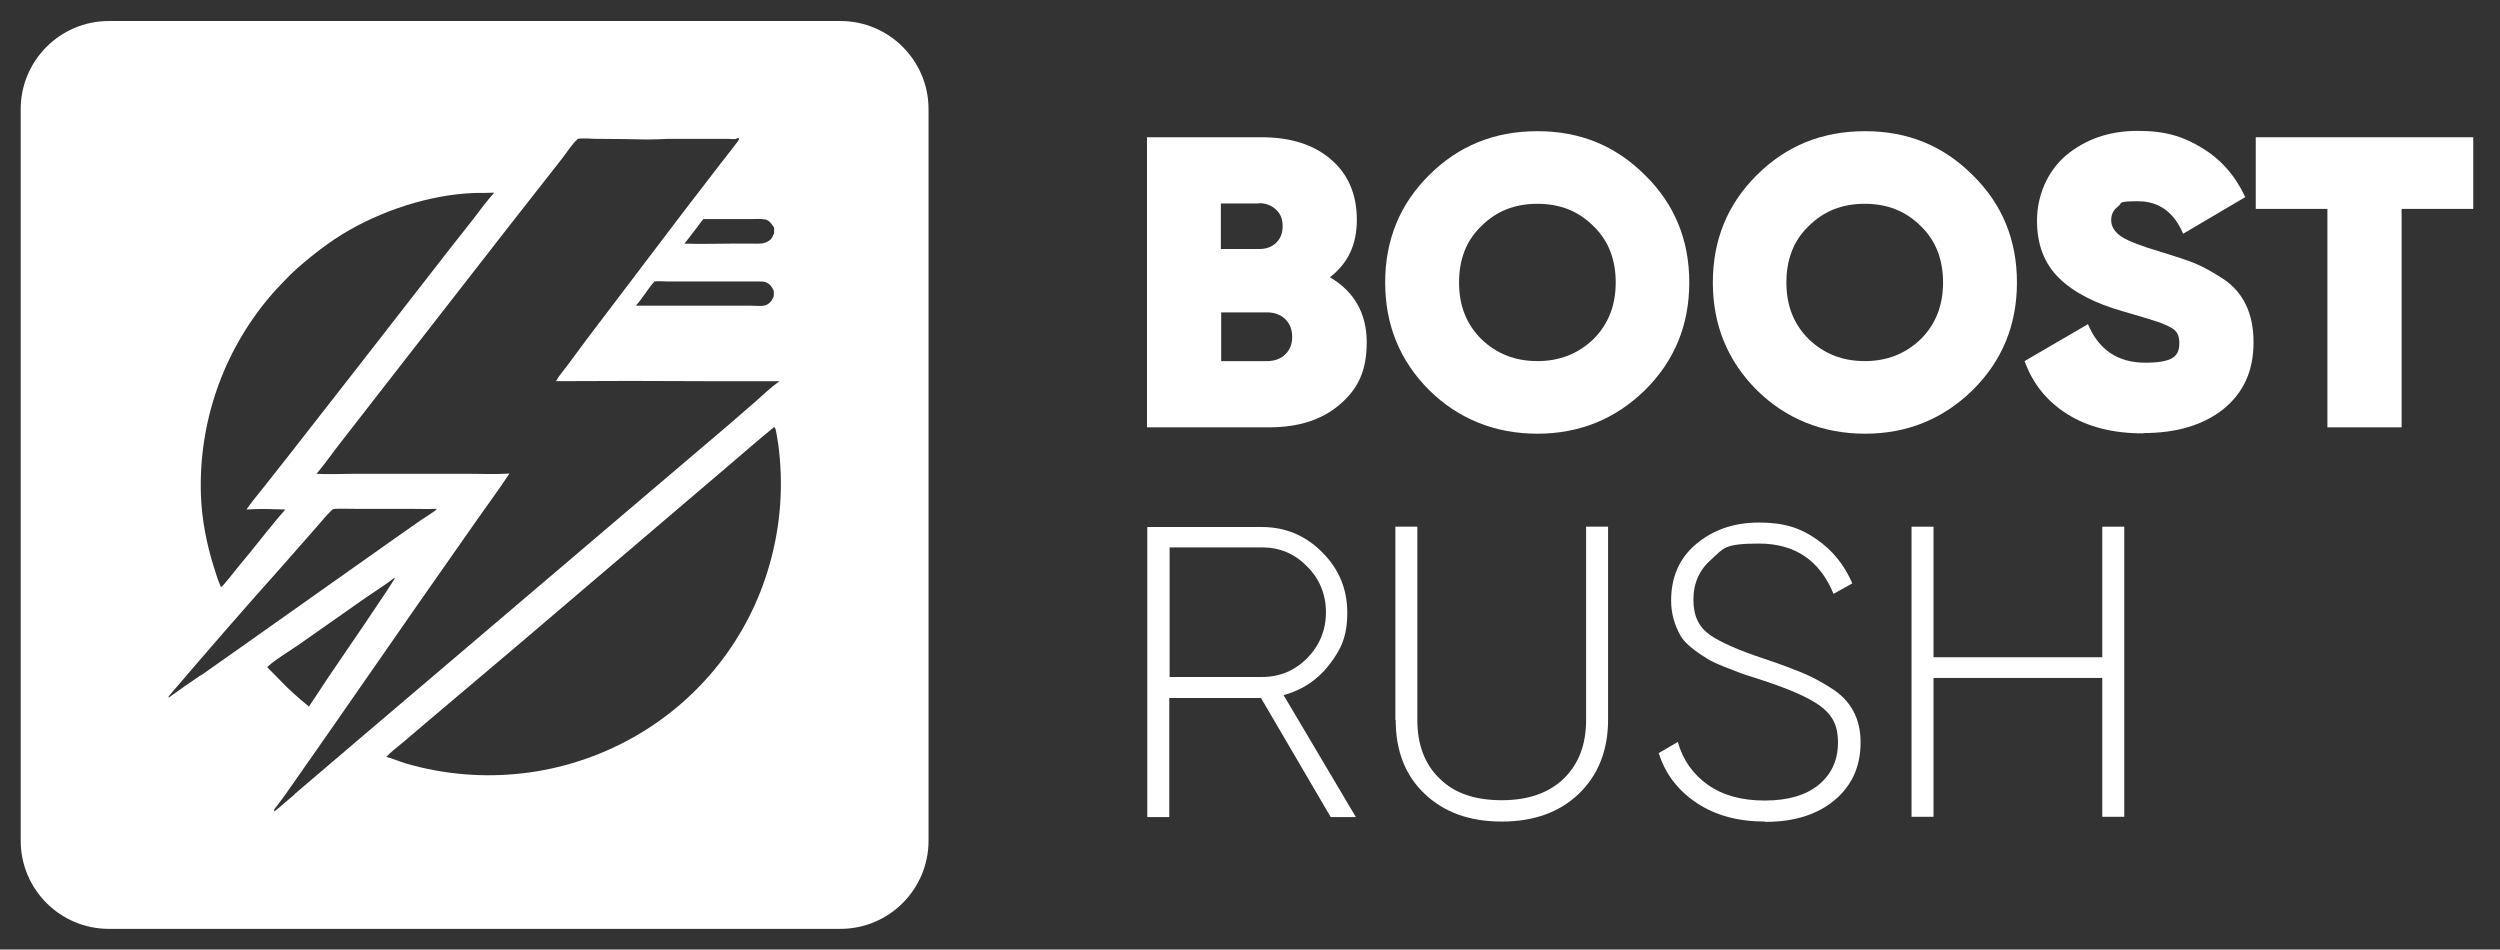
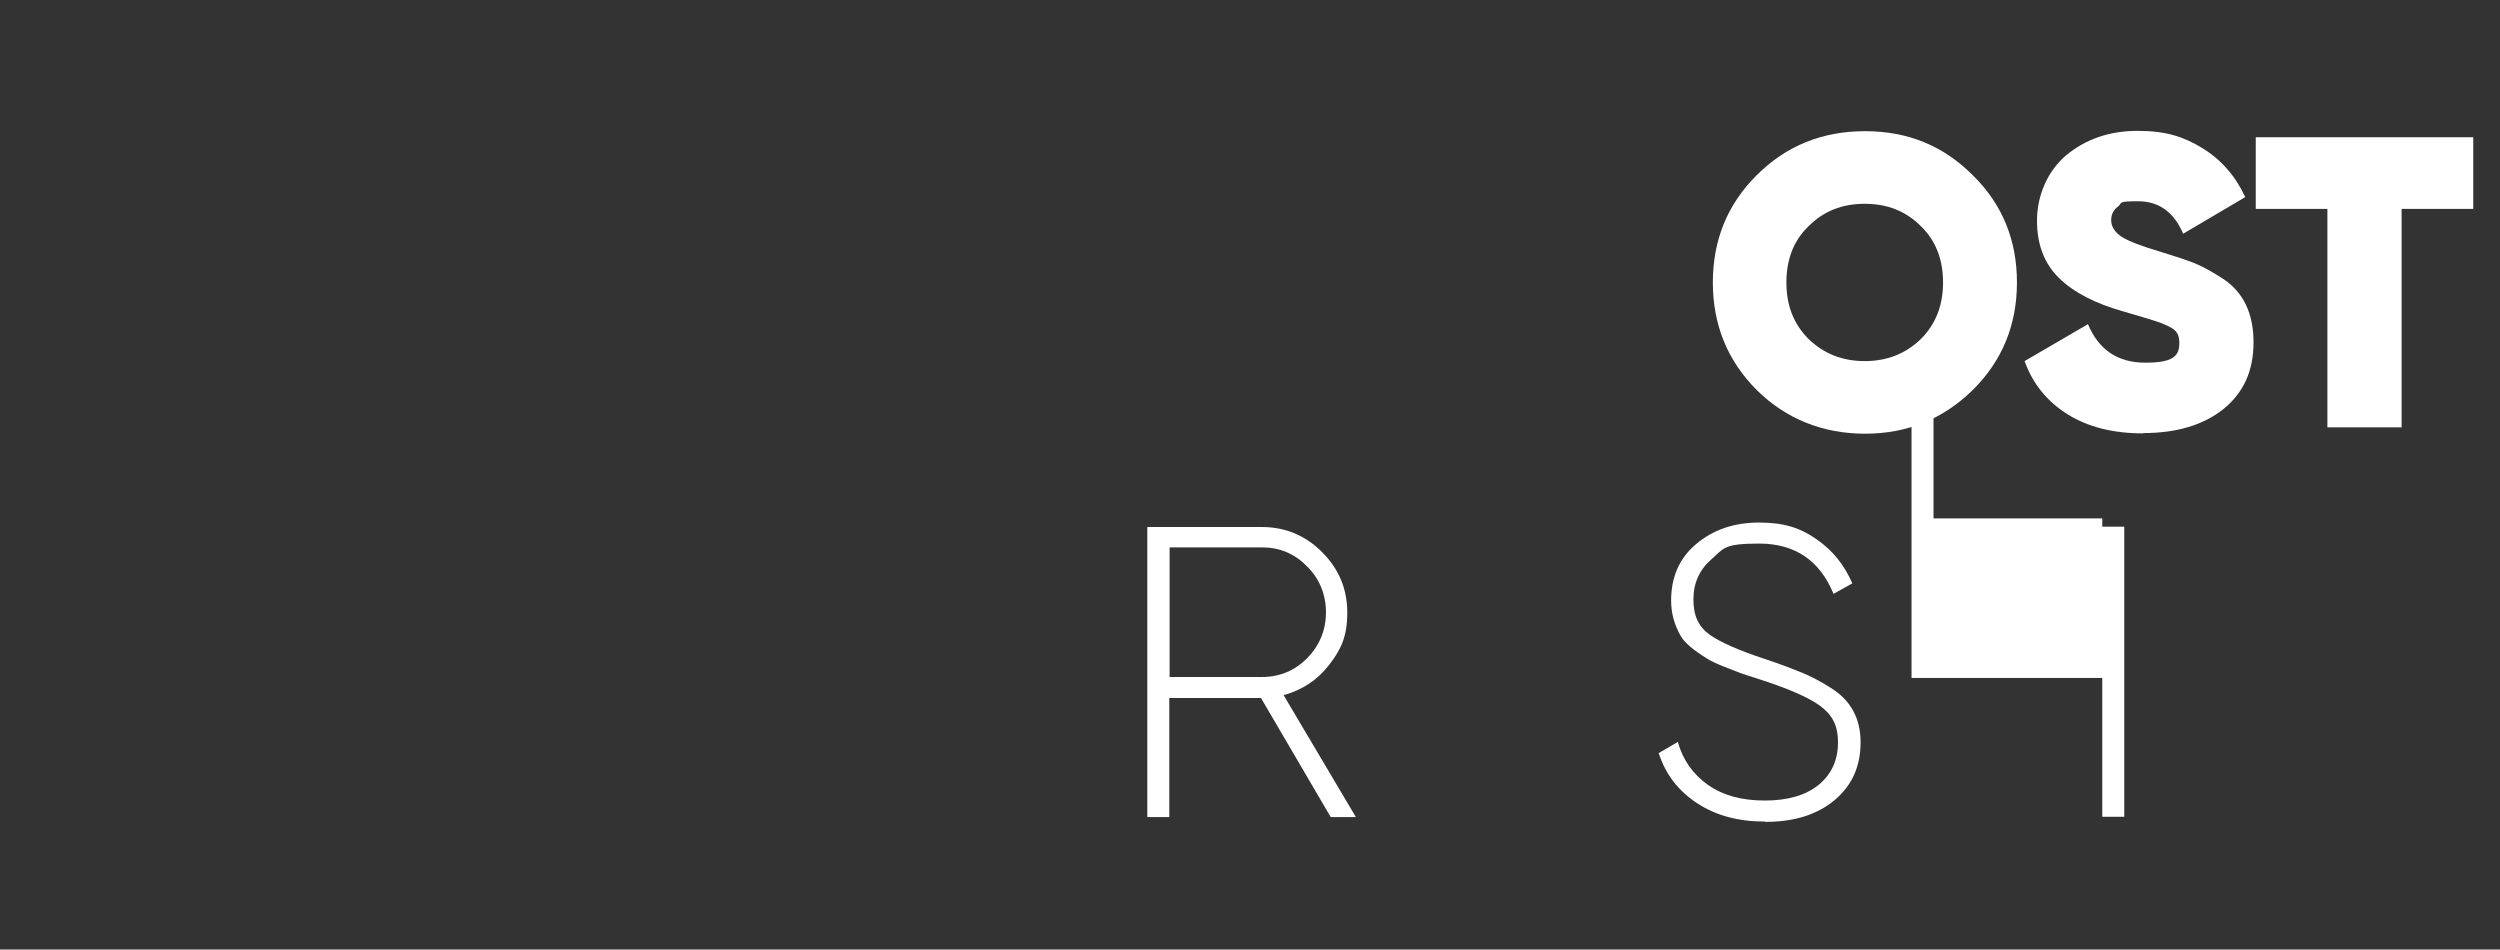
<svg xmlns="http://www.w3.org/2000/svg" id="Capa_1" viewBox="0 0 785.1 298.2">
  <rect x="0" y="0" width="785.1" height="298.2" fill="#333333" stroke="none" />
-   <path d="M263.9,6.6H34.2c-15.3,0-27.7,12.4-27.7,27.7v229.7c0,15.3,12.4,27.7,27.7,27.7h229.7c15.3,0,27.7-12.4,27.7-27.7V34.3c0-15.3-12.4-27.7-27.7-27.7ZM240.3,68.9c1.3.3,2.1,1.5,2.8,2.6v1.8c-.5.7-.4,1.3-1.2,2-.7.6-1.5.9-2.3,1.1-1.2.2-2.4.1-3.6.1h-5.4c-5.2,0-10.5.2-15.7,0,.6-.6,1.1-1.4,1.7-2.1,1-1.3,1.9-2.5,2.9-3.8.4-.6.9-1.3,1.4-1.8.9,0,1.9,0,2.8,0h5.4s6.6,0,6.6,0c1.5,0,3.4-.2,4.8.2ZM243,91.4v1.6c-.1.2-.2.5-.3.7-.2.4-.5.9-.8,1.2-.6.6-1.3,1-2.1,1.1-1.2.2-2.5,0-3.7,0h-7.4s-18.4,0-18.4,0c-3.5,0-7.1,0-10.6,0,2.1-2.4,3.7-5.2,5.8-7.6,1.4-.2,2.9,0,4.3,0h7.5s13.8,0,13.8,0c2.5,0,5.1,0,7.6,0,.6,0,1.1,0,1.7.2,1.4.5,2,1.5,2.6,2.7ZM84.8,93.1c1.3-1.6,2.8-3.1,4.2-4.6,2.7-2.9,5.7-5.5,8.8-8,3.1-2.5,6.4-4.9,9.8-7,12-7.3,27.3-12.4,41.4-12.9,2.1,0,4.2,0,6.2-.1-2.3,2.6-4.4,5.4-6.5,8.2l-7.1,9-28.4,36.5-22.1,28.3-8.2,10.4c-1.8,2.3-3.8,4.6-5.5,7.1,4-.3,8.2-.1,12.2,0-5.1,5.8-9.7,12-14.7,17.9-.8.9-4.9,6.3-5.5,6.5-.9-2-1.6-4.2-2.2-6.2-2.3-7.3-3.8-14.9-4.1-22.6-.8-22.8,6.9-45,21.6-62.4ZM63.1,212c-3.4,2.3-6.7,4.6-10,7-.1,0,0,0-.2,0,0-.3.2-.4.3-.6,11.7-13.7,23.5-27.3,35.5-40.7l10.8-12.3c1.4-1.6,2.8-3.3,4.3-4.8.3-.3.7-.8,1.2-.8,0,0,0,0,.1,0,2.2-.1,4.5,0,6.7,0h16.7c2.7,0,5.5.1,8.2,0,.2,0,.2,0,.4,0,0,.3-.3.4-.5.6-1.5,1.1-3,2-4.5,3l-8,5.6-47.8,33.8-13.2,9.3ZM92.9,203.1l22.1-15.5c2.9-2,6-3.9,8.8-6.1h.2c0,.7-19,28.4-21.1,31.5-2,3-3.9,6-5.9,8.9-.7-.7-1.7-1.4-2.5-2.1-1.5-1.3-2.9-2.6-4.3-3.9-2.1-2.1-4.2-4.3-6.3-6.4,2.7-2.5,6.1-4.4,9.1-6.5ZM92.6,249.4c-1.6,1.3-3.1,2.7-4.7,4-.5.4-1,.9-1.6,1.3-.2,0-.1.1-.3,0h0c0,0,.1-.2.1-.2,0,0,0-.1,0-.2.2-.5.8-1.1,1.1-1.5.8-1.1,1.7-2.3,2.5-3.4l14.2-20.3,27.8-40,18-25.7c3.4-4.9,7-9.7,10.3-14.7-3.9.3-8,.1-11.9.1h-19.1s-18.4,0-18.4,0c-3.7,0-7.5.2-11.2,0,2.7-3.2,5.1-6.7,7.7-10l16.1-20.7,35.9-46.1,17.4-22.2c1.5-1.9,3.2-4.7,5-6.2,1.5-.3,4.1,0,5.7,0,5.3,0,10.6.1,15.9.2,2.4,0,4.8-.1,7.1-.2,4.2,0,8.4,0,12.6,0,1.9,0,3.9,0,5.8,0,.8,0,1.9.2,2.7,0v-.2h.8c0,.4-.2.7-.4,1-1.7,2.3-3.5,4.5-5.2,6.7l-12,15.6-29.9,39.4-6.6,8.9c-1.1,1.5-2.5,3-3.4,4.7,15.5-.1,31.1-.1,46.6,0h12.2c3.8,0,7.6,0,11.4,0-2.8,2-5.4,4.5-8,6.8-2.7,2.4-5.5,4.7-8.2,7.1l-26,22.1-91,77.4-19,16.2ZM241.7,177.2c-6.5,23.1-21.9,42.6-42.9,54.4-21.7,12.2-47.3,15.1-71.2,8.2-2.1-.6-4.2-1.6-6.3-2.1,1.6-1.7,3.5-3.1,5.3-4.6l8.1-6.9,27.1-22.9,66.8-56.9c4.8-4.1,9.5-8.2,14.4-12.2.2,0,.3,0,.4.2.4.7.8,4.2,1,5.1,1.7,12.6.8,25.4-2.7,37.7Z" fill="#fff" />
  <g>
-     <path d="M417.7,87.1c7.6,4.5,11.5,11.3,11.5,20.4s-2.8,14.6-8.3,19.4c-5.6,4.9-13.1,7.3-22.3,7.3h-38.4V43.1h35.9c9.2,0,16.5,2.3,21.9,7,5.4,4.6,8.1,11,8.1,18.9s-2.8,13.7-8.5,18.1ZM395.4,63.9h-12v14.3h12c2.2,0,3.9-.6,5.3-1.9,1.4-1.3,2.1-3,2.1-5.3s-.7-3.9-2.1-5.2c-1.4-1.3-3.2-2-5.3-2ZM383.5,113.4h14.4c2.3,0,4.3-.7,5.7-2.1,1.5-1.4,2.2-3.3,2.2-5.5s-.7-4.2-2.2-5.6c-1.5-1.4-3.4-2.1-5.7-2.1h-14.4v15.4Z" fill="#fff" />
-     <path d="M516.6,122.5c-9.3,9.1-20.6,13.7-33.8,13.7s-24.8-4.6-34-13.7c-9.2-9.2-13.8-20.5-13.8-33.8s4.6-24.6,13.8-33.7c9.2-9.2,20.5-13.8,34-13.8s24.6,4.6,33.8,13.8c9.3,9.1,13.9,20.4,13.9,33.7s-4.6,24.6-13.9,33.8ZM465.2,106.5c4.8,4.6,10.6,6.9,17.6,6.9s12.8-2.3,17.6-6.9c4.7-4.7,7-10.6,7-17.8s-2.3-13.2-7-17.7c-4.7-4.7-10.5-7-17.6-7s-12.9,2.3-17.6,7c-4.7,4.5-7,10.4-7,17.7s2.3,13.1,7,17.8Z" fill="#fff" />
    <path d="M619.5,122.5c-9.3,9.1-20.6,13.7-33.8,13.7s-24.8-4.6-34-13.7c-9.2-9.2-13.8-20.5-13.8-33.8s4.6-24.6,13.8-33.7c9.2-9.2,20.5-13.8,34-13.8s24.6,4.6,33.8,13.8c9.3,9.1,13.9,20.4,13.9,33.7s-4.6,24.6-13.9,33.8ZM568,106.5c4.8,4.6,10.6,6.9,17.6,6.9s12.8-2.3,17.6-6.9c4.7-4.7,7-10.6,7-17.8s-2.3-13.2-7-17.7c-4.7-4.7-10.5-7-17.6-7s-12.9,2.3-17.6,7c-4.7,4.5-7,10.4-7,17.7s2.3,13.1,7,17.8Z" fill="#fff" />
    <path d="M673.1,136.1c-9.5,0-17.4-2-23.8-6-6.4-4-10.9-9.5-13.5-16.7l19.9-11.6c3.4,8.1,9.4,12.1,18,12.1s10.7-2,10.7-6.1-2-4.8-6.1-6.5c-1.4-.5-5.2-1.7-11.5-3.5-8.9-2.5-15.6-6-20.2-10.5-4.6-4.5-6.9-10.5-6.9-18s3-15.2,9-20.4c6.2-5.2,13.7-7.8,22.6-7.8s14.4,1.8,20.3,5.4c5.9,3.6,10.4,8.7,13.5,15.4l-19.5,11.5c-2.9-6.8-7.6-10.2-14.2-10.2s-4.8.5-6.2,1.6c-1.5,1.1-2.2,2.5-2.2,4.4s1.1,3.7,3.2,5.1c2.1,1.4,6.3,3,12.4,4.8,4.6,1.4,8.2,2.6,10.7,3.6,2.9,1.2,5.8,2.9,8.9,4.9,6.3,4.2,9.5,10.8,9.5,19.9s-3.2,15.9-9.5,21c-6.3,5-14.7,7.5-25.1,7.5Z" fill="#fff" />
    <path d="M708.4,43.1h68.3v22.5h-22.5v68.6h-23.3v-68.6h-22.5v-22.5Z" fill="#fff" />
    <path d="M425.8,256.6h-7.9l-21.9-37.4h-28.8v37.4h-6.9v-91.1h35.9c7.4,0,13.7,2.6,19,7.9,5.3,5.3,7.9,11.6,7.9,19s-1.9,11.5-5.7,16.4c-3.7,4.8-8.5,7.9-14.3,9.5l22.7,38.3ZM396.3,171.9h-29v40.7h29c5.6,0,10.3-2,14.2-5.9,3.9-4,5.9-8.8,5.9-14.4s-2-10.5-5.9-14.4c-3.9-4-8.6-6-14.2-6Z" fill="#fff" />
-     <path d="M438.2,226.1v-60.7h6.9v60.7c0,7.7,2.3,13.9,7,18.4,4.6,4.6,11.1,6.8,19.5,6.8s14.8-2.3,19.5-6.8c4.7-4.6,7-10.7,7-18.4v-60.7h6.9v60.7c0,9.5-3.1,17.3-9.2,23.2-6.1,5.8-14.1,8.7-24.2,8.7s-18.1-2.9-24.2-8.7c-6.1-5.8-9.1-13.5-9.1-23.2Z" fill="#fff" />
    <path d="M554.2,258c-8.3,0-15.4-1.9-21.3-5.8-5.9-3.9-9.9-9.1-12-15.7l6-3.5c1.6,5.7,4.8,10.2,9.5,13.5,4.7,3.3,10.6,4.9,17.8,4.9s12.8-1.6,16.9-4.9c4-3.3,6.1-7.7,6.1-13.3s-1.9-8.8-5.7-11.6c-3.6-2.6-9.6-5.2-17.8-7.9l-6.5-2.1-5.7-2.2c-2.7-1.1-4.6-2-5.6-2.7-4.2-2.6-6.9-4.9-8.1-7-2-3.5-3-7.2-3-11.1,0-7.4,2.6-13.3,7.8-17.7,5.3-4.5,11.9-6.8,19.8-6.8s13,1.7,18,5.2c5.1,3.5,8.8,8.1,11.3,13.9l-5.9,3.3c-4.3-10.5-12.1-15.8-23.4-15.8s-11.1,1.6-14.9,4.9-5.7,7.5-5.7,12.7,1.7,8.6,5.2,11.1c3.5,2.4,9.2,4.9,17.1,7.5,5.1,1.7,9,3.2,11.7,4.3,2.9,1.2,6,2.8,9.1,4.8,6.2,3.8,9.4,9.5,9.4,17.1s-2.7,13.6-8.2,18.2c-5.4,4.5-12.6,6.8-21.7,6.8Z" fill="#fff" />
-     <path d="M660.2,206.4v-41h6.9v91.1h-6.9v-43.6h-53v43.6h-6.9v-91.1h6.9v41h53Z" fill="#fff" />
+     <path d="M660.2,206.4v-41h6.9v91.1h-6.9v-43.6h-53h-6.9v-91.1h6.9v41h53Z" fill="#fff" />
  </g>
</svg>